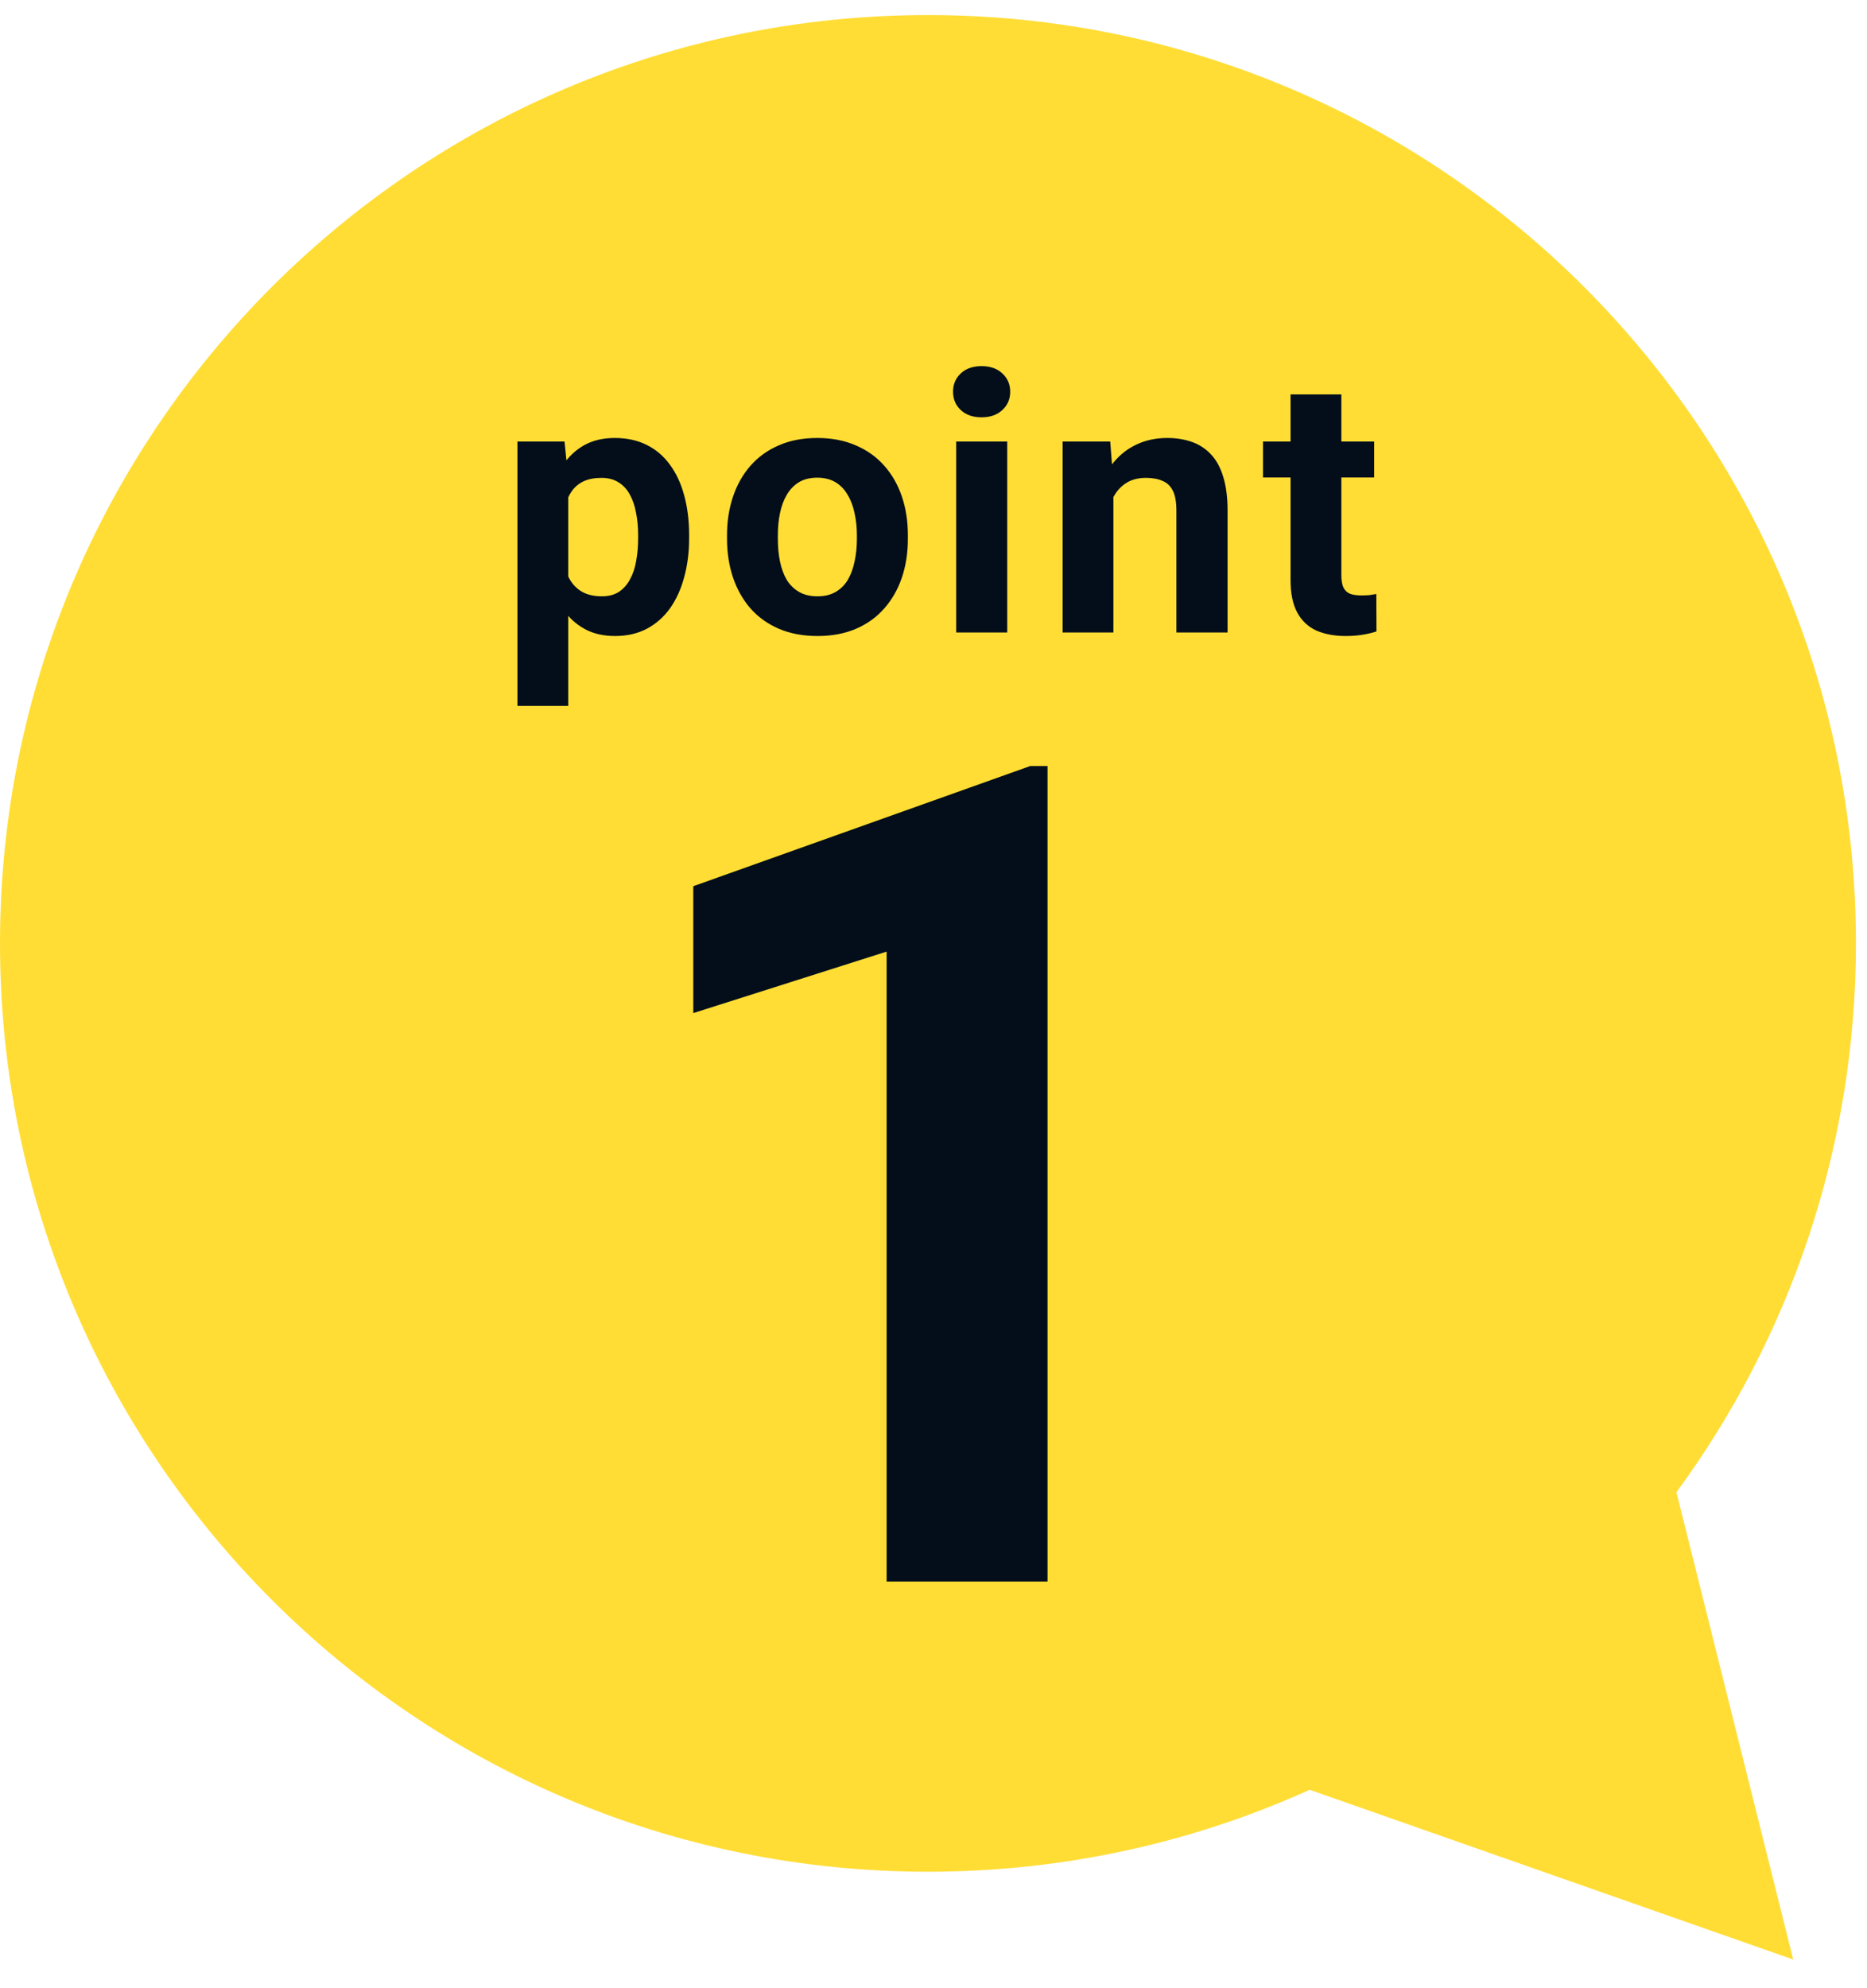
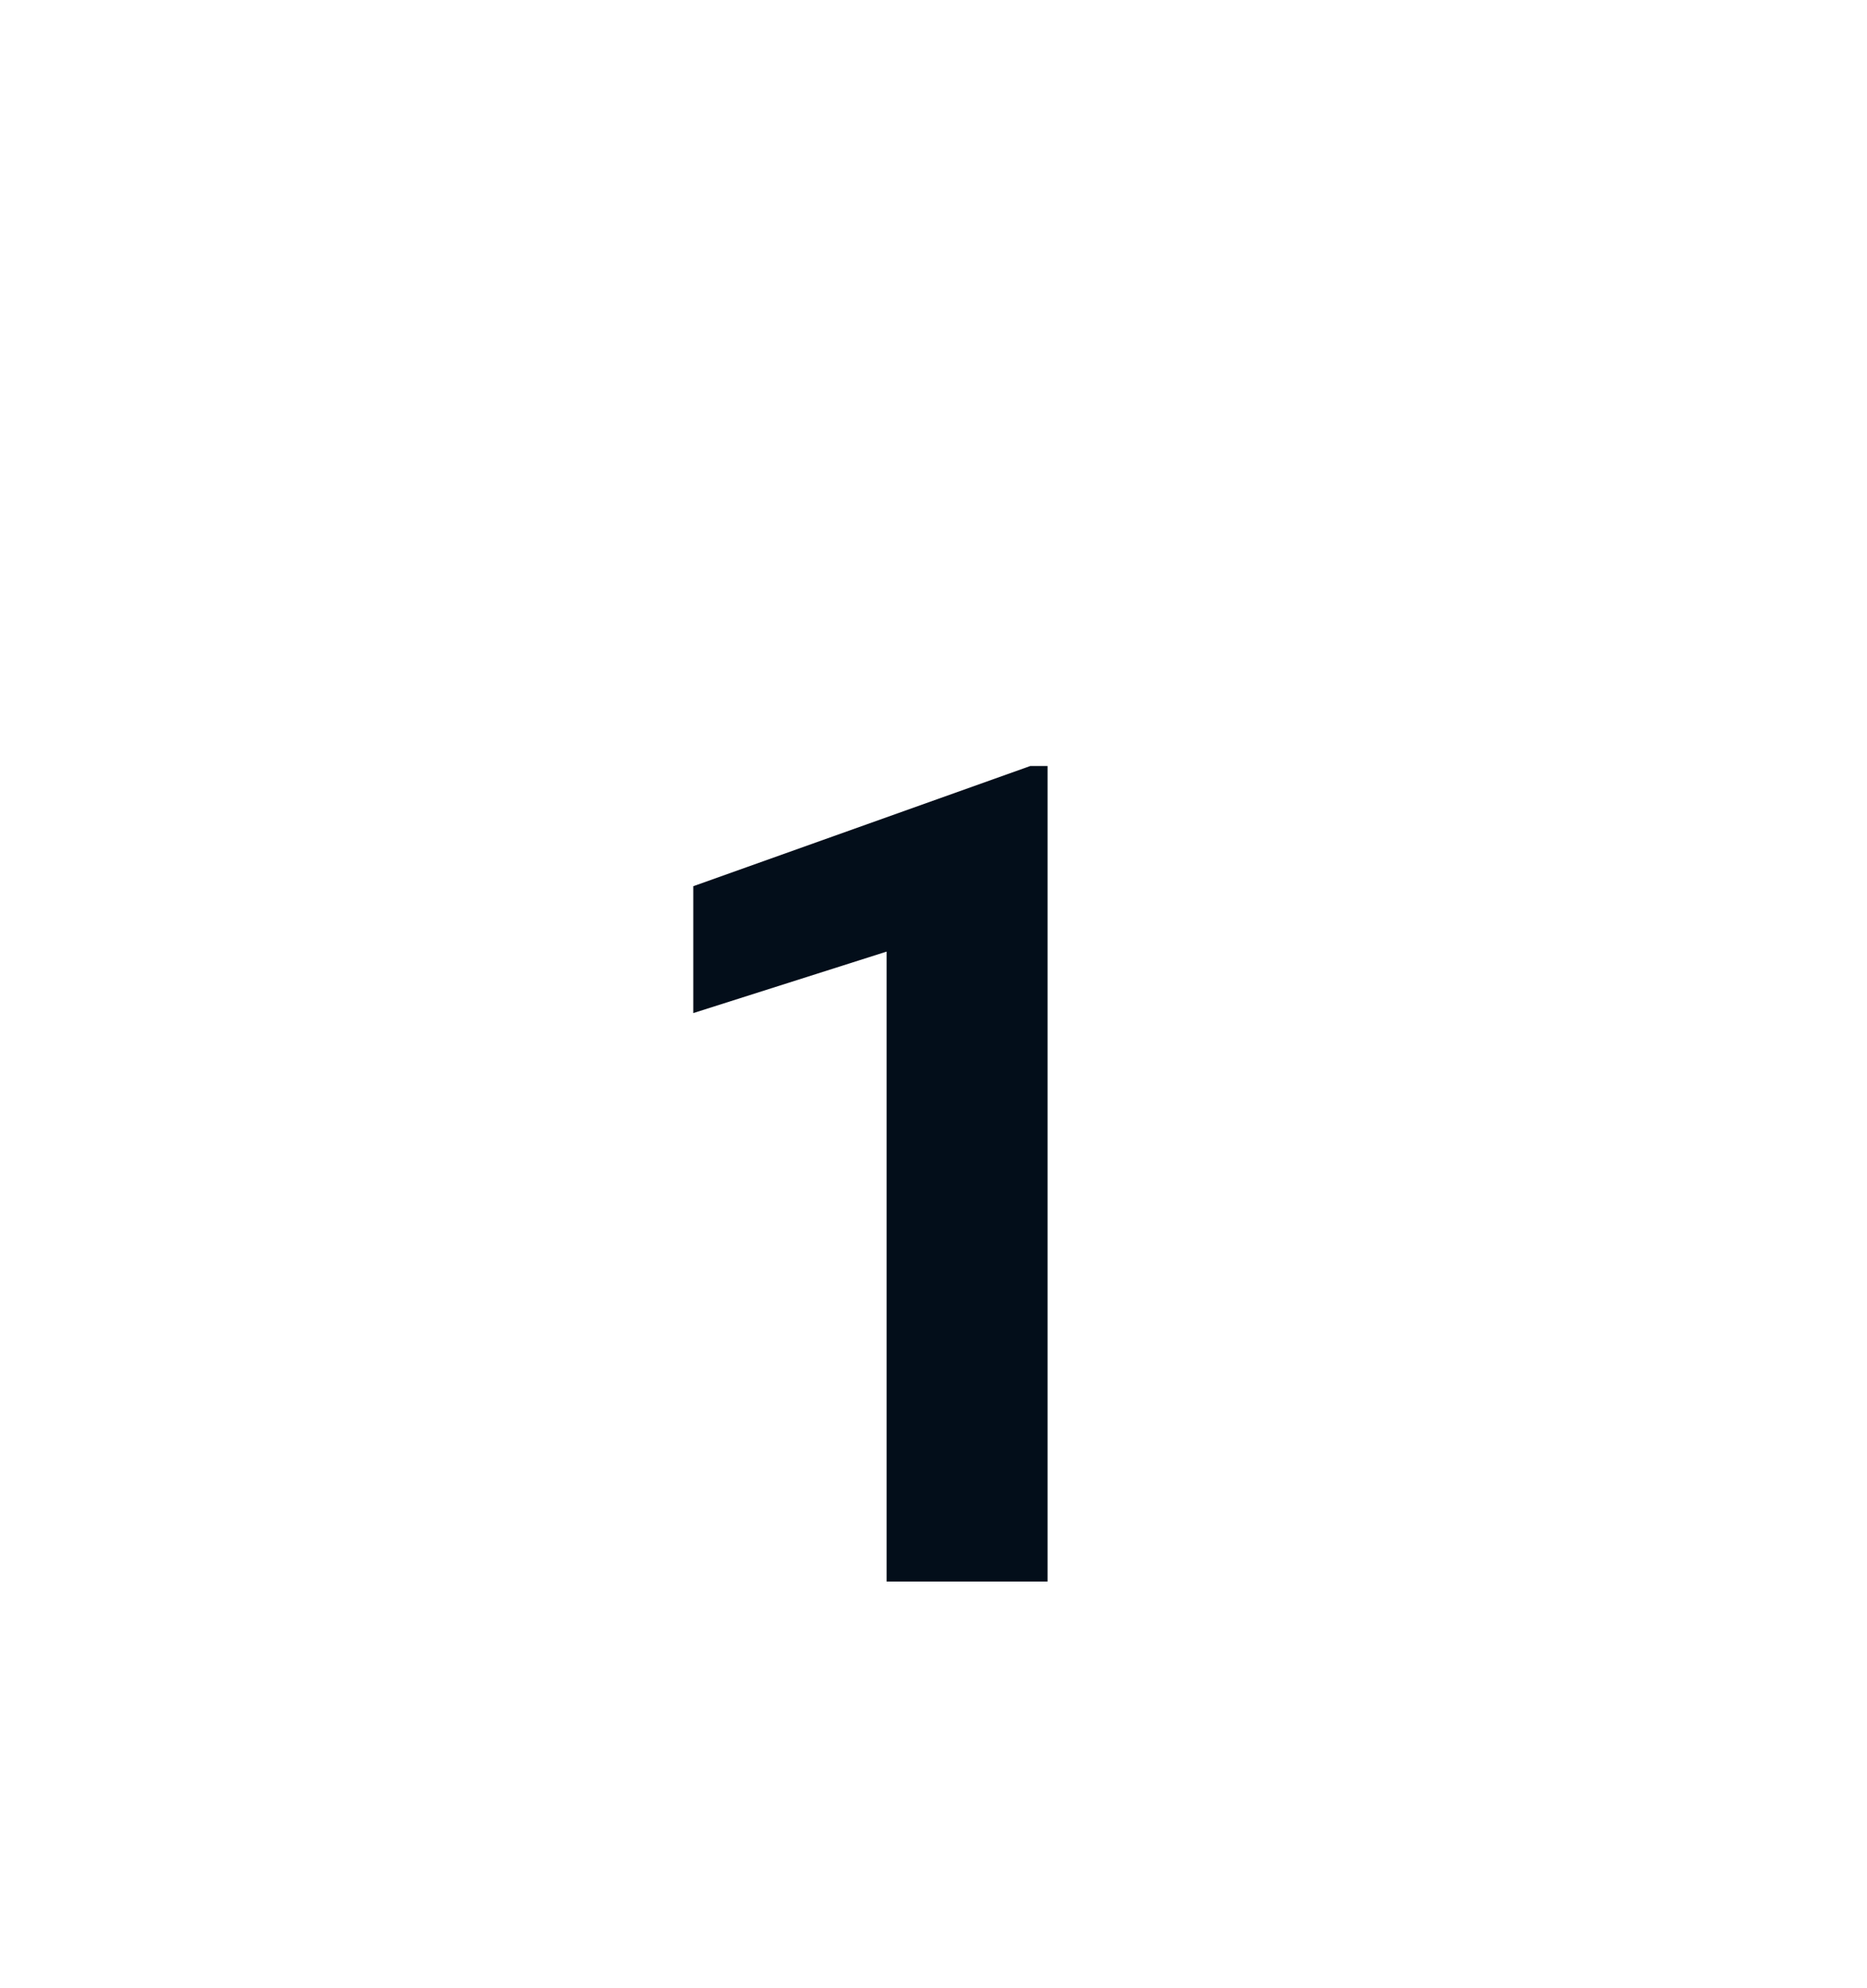
<svg xmlns="http://www.w3.org/2000/svg" width="62" height="66" viewBox="0 0 62 66" fill="none">
-   <path fill-rule="evenodd" clip-rule="evenodd" d="M30.816 0.5C13.797 0.5 0 14.297 0 31.316C0 48.336 13.797 62.133 30.816 62.133C35.335 62.133 39.626 61.16 43.492 59.413L59.55 65.048L55.672 49.536C59.419 44.432 61.633 38.133 61.633 31.316C61.633 14.297 47.836 0.5 30.816 0.5Z" fill="#FFDD35" />
  <path d="M34.787 25.429V52.5H29.443V31.589L23.023 33.63V29.418L34.212 25.429H34.787Z" fill="#030E1A" />
-   <path d="M18.87 15.875V23.433H17.183V14.656H18.747L18.87 15.875ZM22.884 17.756V17.879C22.884 18.34 22.829 18.767 22.72 19.162C22.615 19.556 22.458 19.9 22.251 20.193C22.044 20.482 21.787 20.709 21.478 20.873C21.173 21.033 20.822 21.113 20.423 21.113C20.037 21.113 19.701 21.035 19.415 20.879C19.13 20.722 18.89 20.504 18.695 20.222C18.503 19.937 18.349 19.607 18.232 19.232C18.115 18.857 18.025 18.455 17.962 18.025V17.703C18.025 17.242 18.115 16.82 18.232 16.437C18.349 16.05 18.503 15.717 18.695 15.435C18.89 15.15 19.128 14.929 19.41 14.773C19.695 14.617 20.029 14.539 20.412 14.539C20.814 14.539 21.167 14.615 21.472 14.767C21.781 14.92 22.038 15.138 22.245 15.424C22.456 15.709 22.615 16.049 22.72 16.443C22.829 16.838 22.884 17.275 22.884 17.756ZM21.191 17.879V17.756C21.191 17.486 21.167 17.238 21.12 17.012C21.078 16.781 21.007 16.58 20.91 16.408C20.816 16.236 20.691 16.103 20.535 16.009C20.382 15.912 20.197 15.863 19.978 15.863C19.747 15.863 19.55 15.9 19.386 15.974C19.226 16.049 19.095 16.156 18.994 16.297C18.892 16.437 18.816 16.605 18.765 16.8C18.714 16.996 18.683 17.217 18.671 17.463V18.277C18.691 18.566 18.745 18.826 18.835 19.056C18.925 19.283 19.064 19.463 19.251 19.596C19.439 19.728 19.685 19.795 19.99 19.795C20.212 19.795 20.4 19.746 20.552 19.648C20.704 19.547 20.828 19.408 20.921 19.232C21.019 19.056 21.087 18.853 21.126 18.623C21.169 18.392 21.191 18.144 21.191 17.879ZM24.143 17.89V17.767C24.143 17.302 24.21 16.875 24.343 16.484C24.476 16.09 24.669 15.748 24.923 15.459C25.177 15.17 25.489 14.945 25.86 14.785C26.231 14.621 26.657 14.539 27.138 14.539C27.618 14.539 28.046 14.621 28.421 14.785C28.796 14.945 29.11 15.17 29.364 15.459C29.622 15.748 29.817 16.09 29.95 16.484C30.083 16.875 30.149 17.302 30.149 17.767V17.89C30.149 18.351 30.083 18.779 29.95 19.174C29.817 19.564 29.622 19.906 29.364 20.199C29.11 20.488 28.798 20.713 28.427 20.873C28.055 21.033 27.63 21.113 27.149 21.113C26.669 21.113 26.241 21.033 25.866 20.873C25.495 20.713 25.18 20.488 24.923 20.199C24.669 19.906 24.476 19.564 24.343 19.174C24.21 18.779 24.143 18.351 24.143 17.89ZM25.831 17.767V17.89C25.831 18.156 25.854 18.404 25.901 18.634C25.948 18.865 26.022 19.068 26.124 19.244C26.229 19.416 26.366 19.55 26.534 19.648C26.702 19.746 26.907 19.795 27.149 19.795C27.384 19.795 27.585 19.746 27.753 19.648C27.921 19.55 28.055 19.416 28.157 19.244C28.259 19.068 28.333 18.865 28.38 18.634C28.43 18.404 28.456 18.156 28.456 17.89V17.767C28.456 17.509 28.43 17.267 28.38 17.041C28.333 16.81 28.257 16.607 28.151 16.431C28.05 16.252 27.915 16.111 27.747 16.009C27.579 15.908 27.376 15.857 27.138 15.857C26.899 15.857 26.696 15.908 26.528 16.009C26.364 16.111 26.229 16.252 26.124 16.431C26.022 16.607 25.948 16.81 25.901 17.041C25.854 17.267 25.831 17.509 25.831 17.767ZM33.448 14.656V20.996H31.754V14.656H33.448ZM31.649 13.004C31.649 12.758 31.735 12.554 31.907 12.394C32.078 12.234 32.309 12.154 32.598 12.154C32.883 12.154 33.112 12.234 33.284 12.394C33.459 12.554 33.547 12.758 33.547 13.004C33.547 13.25 33.459 13.453 33.284 13.613C33.112 13.773 32.883 13.853 32.598 13.853C32.309 13.853 32.078 13.773 31.907 13.613C31.735 13.453 31.649 13.25 31.649 13.004ZM36.974 16.009V20.996H35.287V14.656H36.869L36.974 16.009ZM36.728 17.603H36.271C36.271 17.134 36.332 16.713 36.453 16.338C36.574 15.959 36.744 15.636 36.963 15.371C37.181 15.101 37.441 14.896 37.742 14.756C38.047 14.611 38.387 14.539 38.762 14.539C39.059 14.539 39.33 14.582 39.576 14.668C39.822 14.754 40.033 14.89 40.209 15.078C40.389 15.265 40.525 15.513 40.619 15.822C40.717 16.131 40.766 16.508 40.766 16.953V20.996H39.066V16.947C39.066 16.666 39.027 16.447 38.949 16.291C38.871 16.134 38.756 16.025 38.603 15.963C38.455 15.896 38.271 15.863 38.053 15.863C37.826 15.863 37.629 15.908 37.461 15.998C37.297 16.088 37.16 16.213 37.051 16.373C36.945 16.529 36.865 16.713 36.81 16.924C36.756 17.134 36.728 17.361 36.728 17.603ZM45.634 14.656V15.851H41.943V14.656H45.634ZM42.857 13.092H44.544V19.086C44.544 19.269 44.568 19.41 44.615 19.508C44.666 19.605 44.74 19.674 44.837 19.713C44.935 19.748 45.058 19.765 45.206 19.765C45.312 19.765 45.406 19.762 45.488 19.754C45.574 19.742 45.646 19.73 45.705 19.718L45.71 20.961C45.566 21.008 45.41 21.045 45.242 21.072C45.074 21.099 44.888 21.113 44.685 21.113C44.314 21.113 43.99 21.052 43.712 20.931C43.439 20.806 43.228 20.607 43.08 20.334C42.931 20.06 42.857 19.701 42.857 19.256V13.092Z" fill="#030E1A" />
</svg>